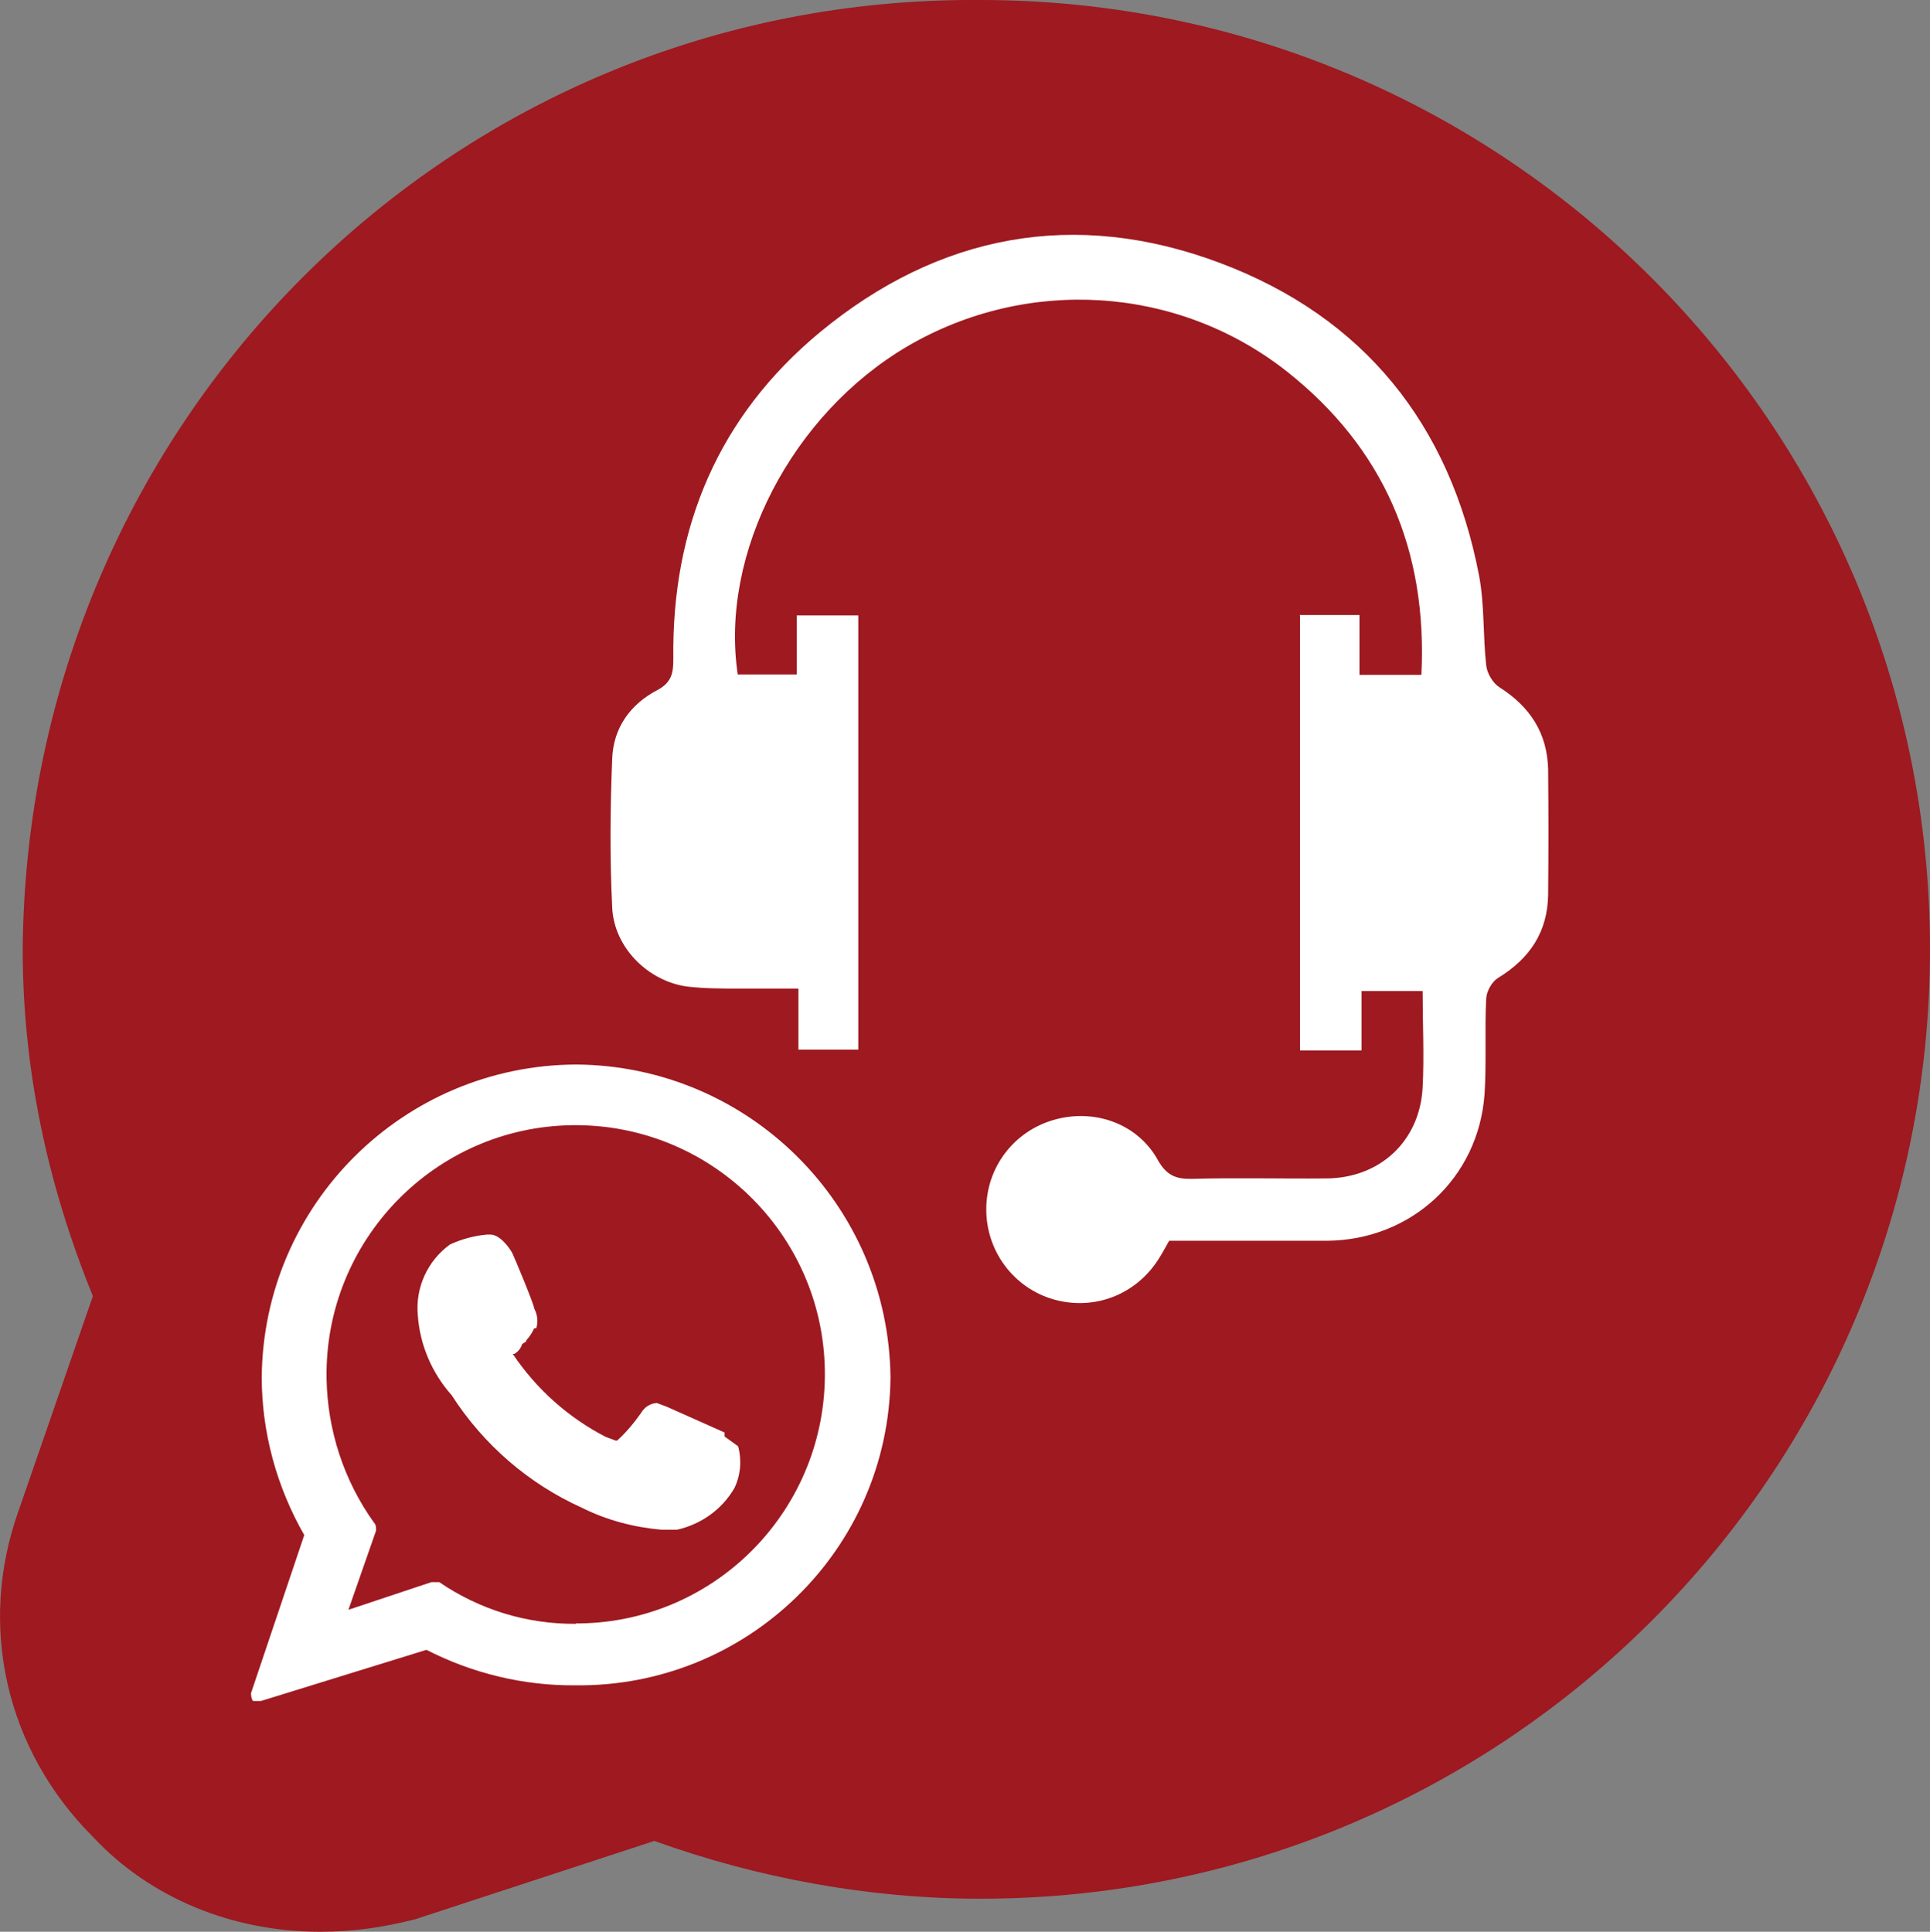
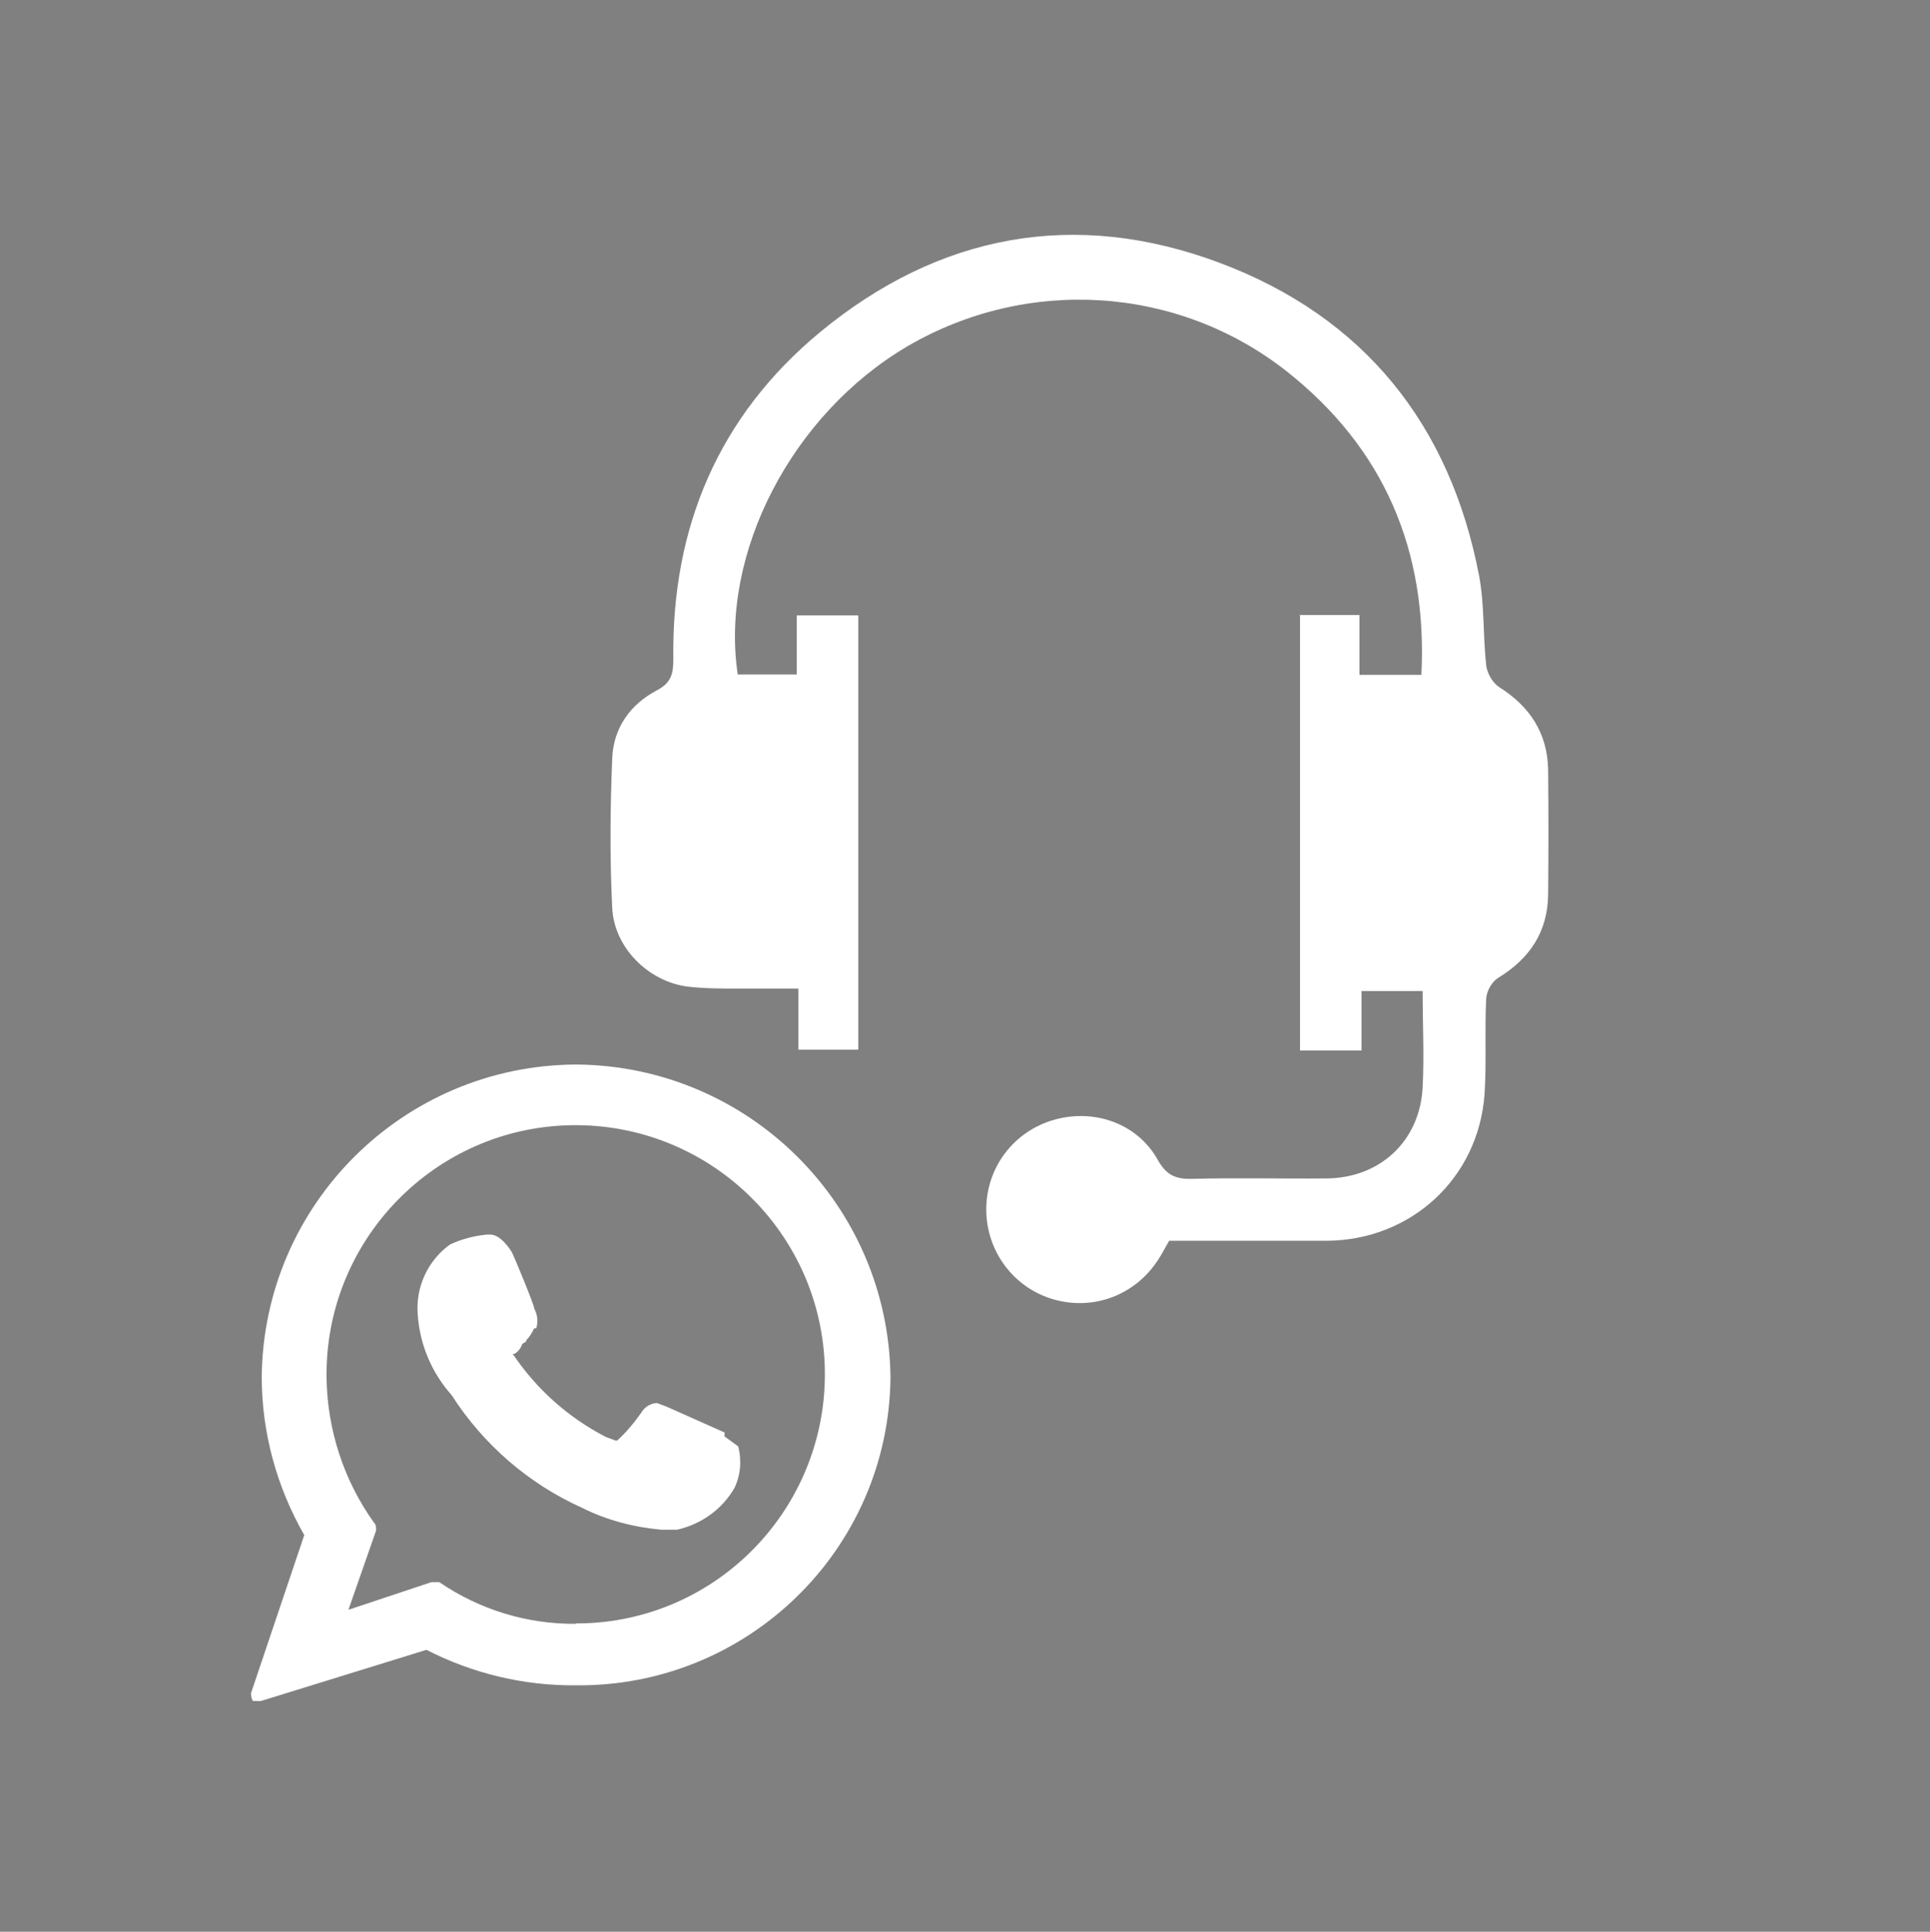
<svg xmlns="http://www.w3.org/2000/svg" id="Capa_1" data-name="Capa 1" viewBox="0 0 46.75 46.8">
  <rect x="0" y="0" width="46.75" height="46.8" fill="#808080" stroke="none" />
  <defs>
    <style>
      .cls-1 {
        fill: #9e1920;
      }

      .cls-1, .cls-2 {
        stroke-width: 0px;
      }

      .cls-2 {
        fill: #fff;
      }
    </style>
  </defs>
-   <path class="cls-1" d="m23.75,0C10.95-.1.65,10.2.55,23h0c0,2.9.6,5.7,1.7,8.4l-1.8,5.2c-1,2.8-.3,5.8,1.8,7.9,1.4,1.5,3.4,2.3,5.5,2.3.8,0,1.5-.1,2.3-.3l5.8-1.9c2.5.9,5.2,1.4,7.9,1.4,12.7,0,23-10.3,23-23S36.45,0,23.75,0Z" />
  <g>
    <path class="cls-2" d="m17.54,34.7l-1.39-.62-.24-.09c-.16.01-.3.1-.38.24-.17.24-.36.47-.58.67h-.04l-.24-.09c-.91-.47-1.68-1.16-2.25-2.01h.04c.09-.05.16-.14.19-.24.05-.04.1-.04.1-.09.08-.09.14-.18.19-.29h.05c.05-.16.03-.33-.05-.48,0-.09-.48-1.24-.53-1.34s-.29-.45-.53-.45h-.09c-.31.03-.61.11-.89.24-.54.39-.84,1.04-.78,1.71.05.72.34,1.4.82,1.94h0c.77,1.2,1.87,2.15,3.16,2.73.6.3,1.25.47,1.92.53h.38c.58-.13,1.09-.49,1.39-1.01.15-.31.18-.67.09-1.01l-.33-.24v-.1Z" />
    <path class="cls-2" d="m13.95,25.79c-4.18.02-7.57,3.39-7.61,7.57,0,1.34.36,2.66,1.03,3.83l-1.29,3.83s0,.14.05.19h.19l4.01-1.24c1.11.57,2.35.87,3.6.86,4.17.05,7.59-3.28,7.64-7.44,0-.01,0-.02,0-.03-.05-4.18-3.44-7.54-7.61-7.57Zm0,13.55c-1.18.01-2.33-.34-3.31-1.01h-.19l-2.01.67.67-1.92c0-.07,0-.14-.05-.19-.73-1.02-1.13-2.24-1.15-3.5-.05-3.33,2.61-6.08,5.94-6.13,3.33-.05,6.08,2.61,6.13,5.94.05,3.33-2.6,6.08-5.93,6.13h-.1Z" />
  </g>
  <path class="cls-2" d="m31.47,14.9h1.46v1.45h1.5c.15-3.01-.9-5.49-3.27-7.36-2.65-2.08-6.29-2.29-9.18-.6-2.79,1.64-4.55,5.01-4.11,7.95h1.43v-1.43h1.49v10.52h-1.45v-1.48c-.52,0-.98,0-1.44,0-.42,0-.84,0-1.26-.05-.94-.13-1.76-.94-1.81-1.9-.06-1.21-.05-2.42,0-3.63.03-.74.44-1.31,1.09-1.65.36-.19.39-.43.39-.77-.04-3.18,1.1-5.87,3.55-7.9,2.88-2.38,6.18-3,9.69-1.68,3.49,1.31,5.58,3.92,6.28,7.59.13.7.09,1.44.17,2.16.02.19.16.43.32.53.74.47,1.16,1.11,1.18,1.99.01,1.01.01,2.02,0,3.03-.01.9-.44,1.55-1.21,2.02-.15.09-.28.32-.29.5-.04.77.01,1.55-.04,2.32-.15,2.04-1.78,3.53-3.81,3.55-1.28,0-2.55,0-3.83,0-.09.16-.17.31-.26.45-.55.86-1.56,1.25-2.54.97-.97-.28-1.63-1.17-1.63-2.18,0-1.01.66-1.89,1.64-2.17.98-.28,2.03.09,2.52.98.21.37.44.46.83.45,1.08-.03,2.15,0,3.23-.01,1.31,0,2.28-.9,2.35-2.2.04-.77,0-1.54,0-2.34h-1.48v1.44h-1.49v-10.54Z" />
</svg>